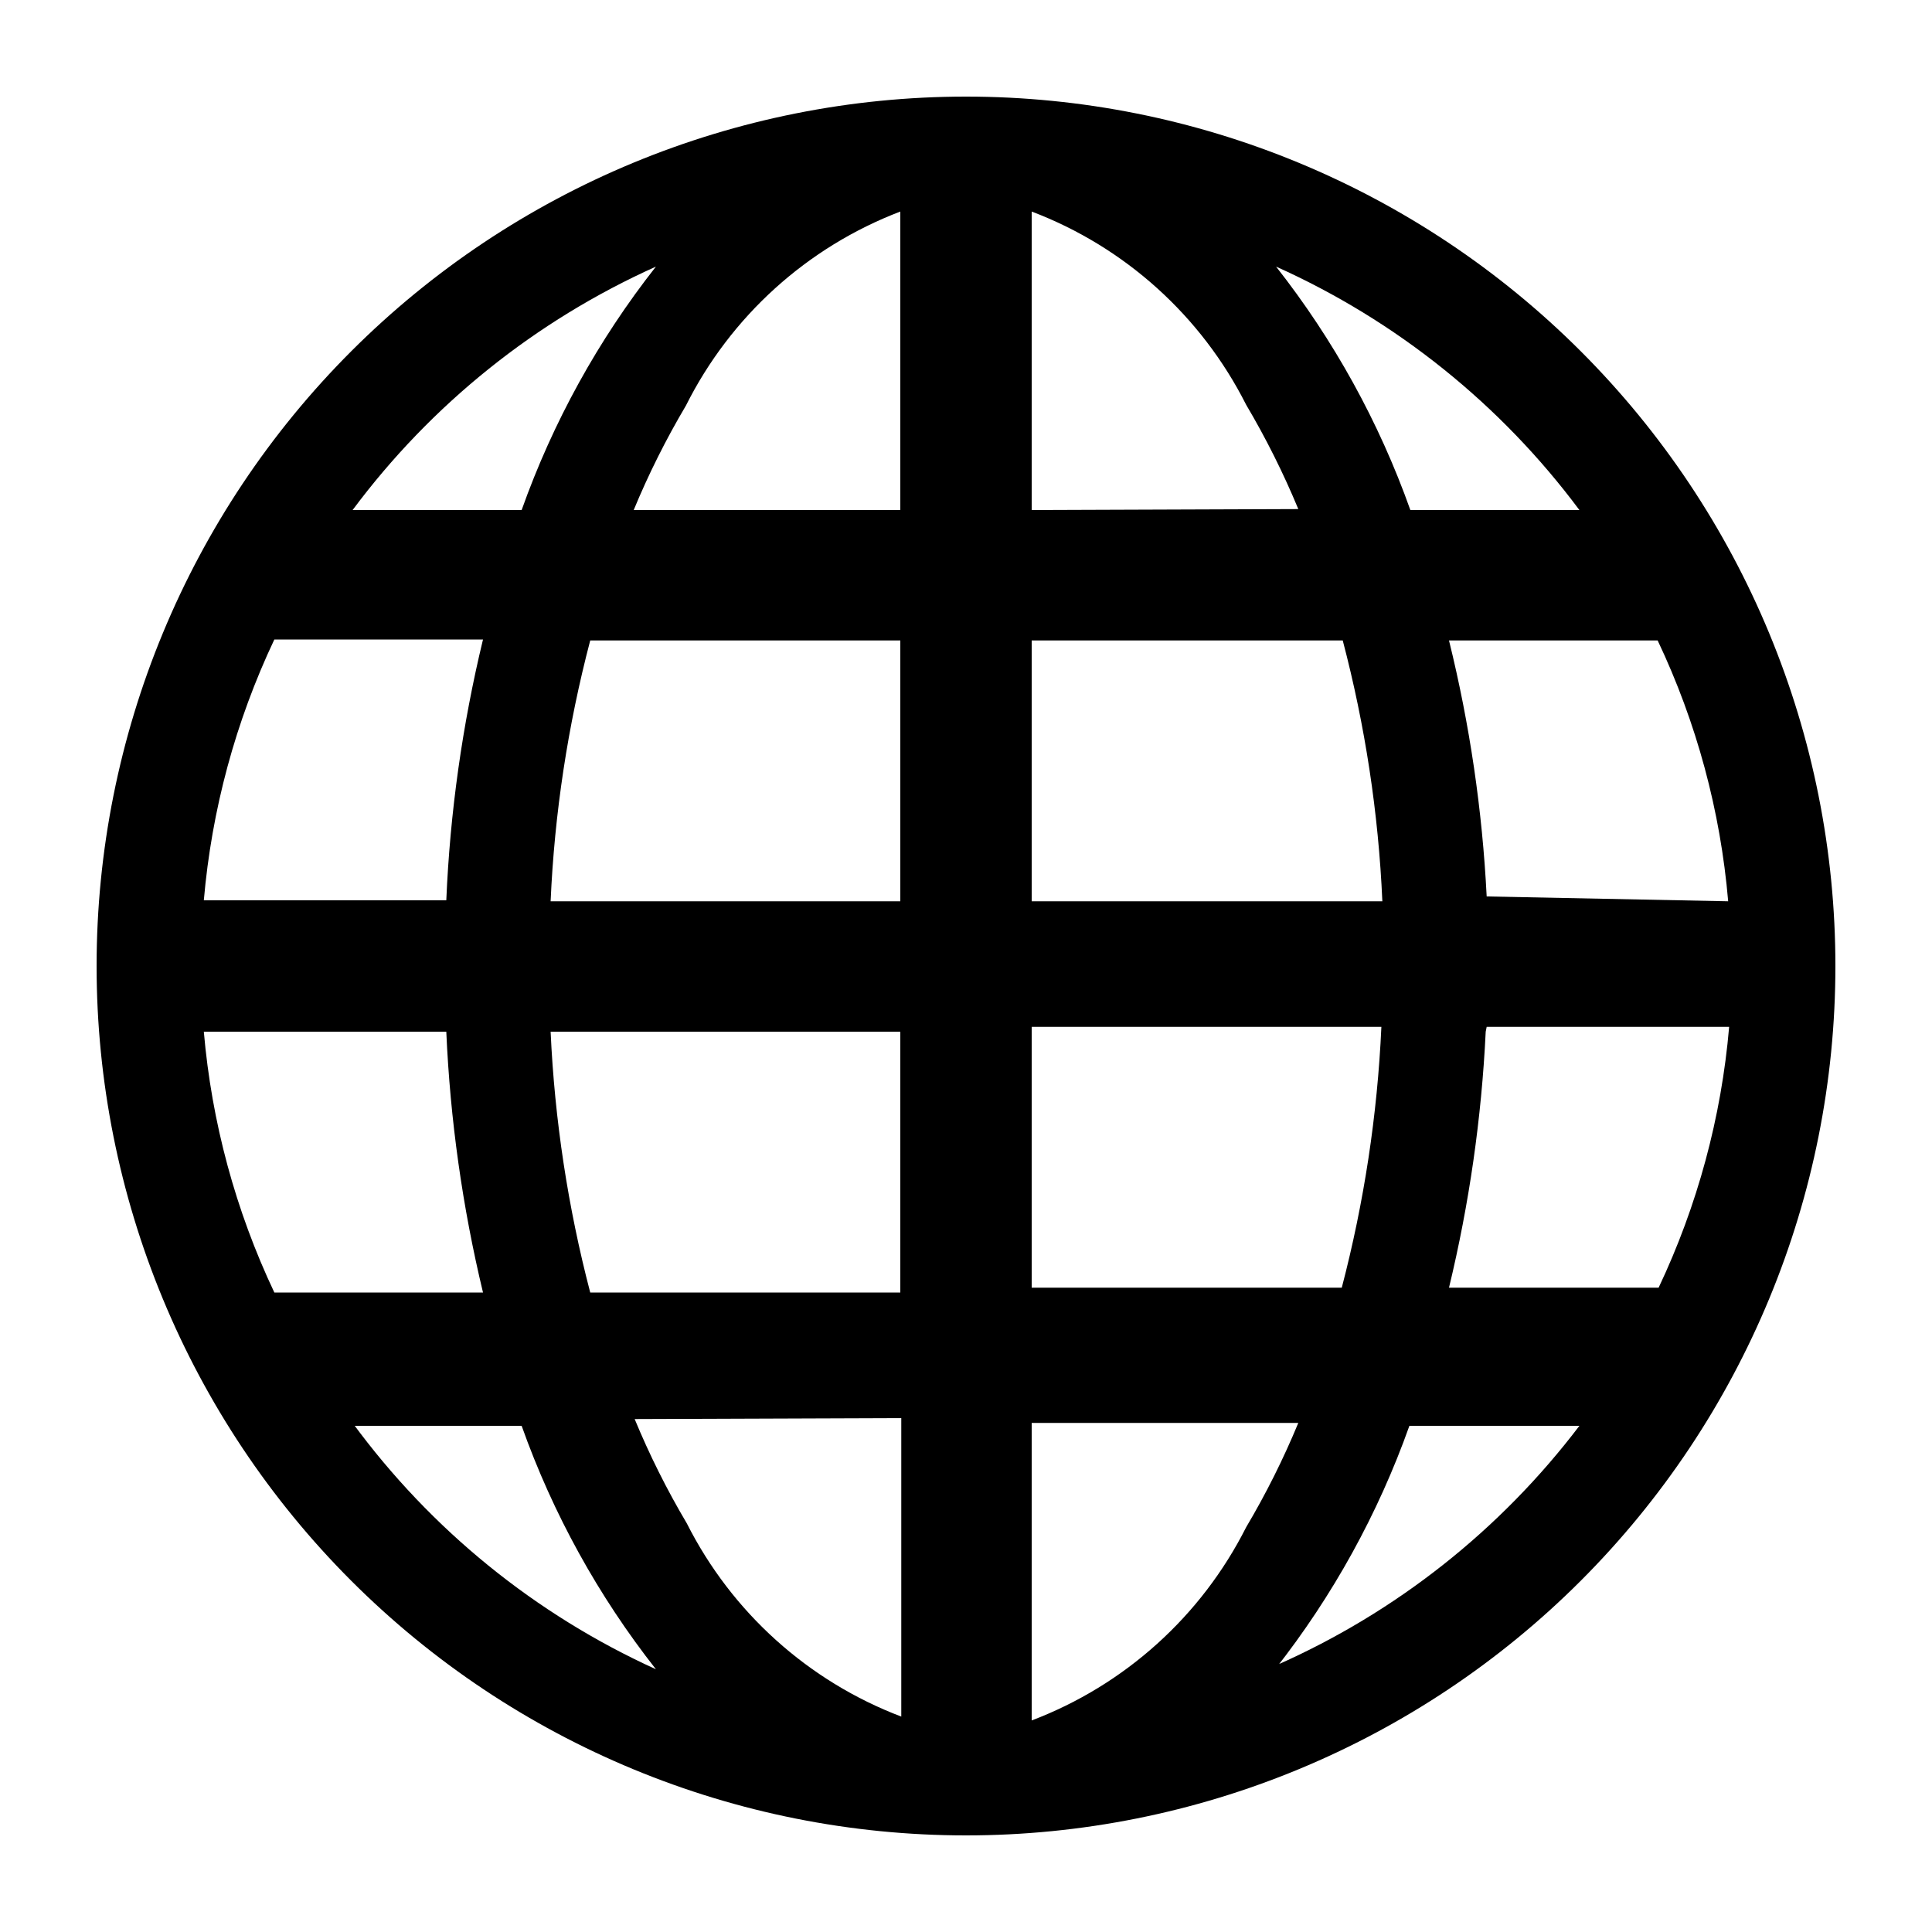
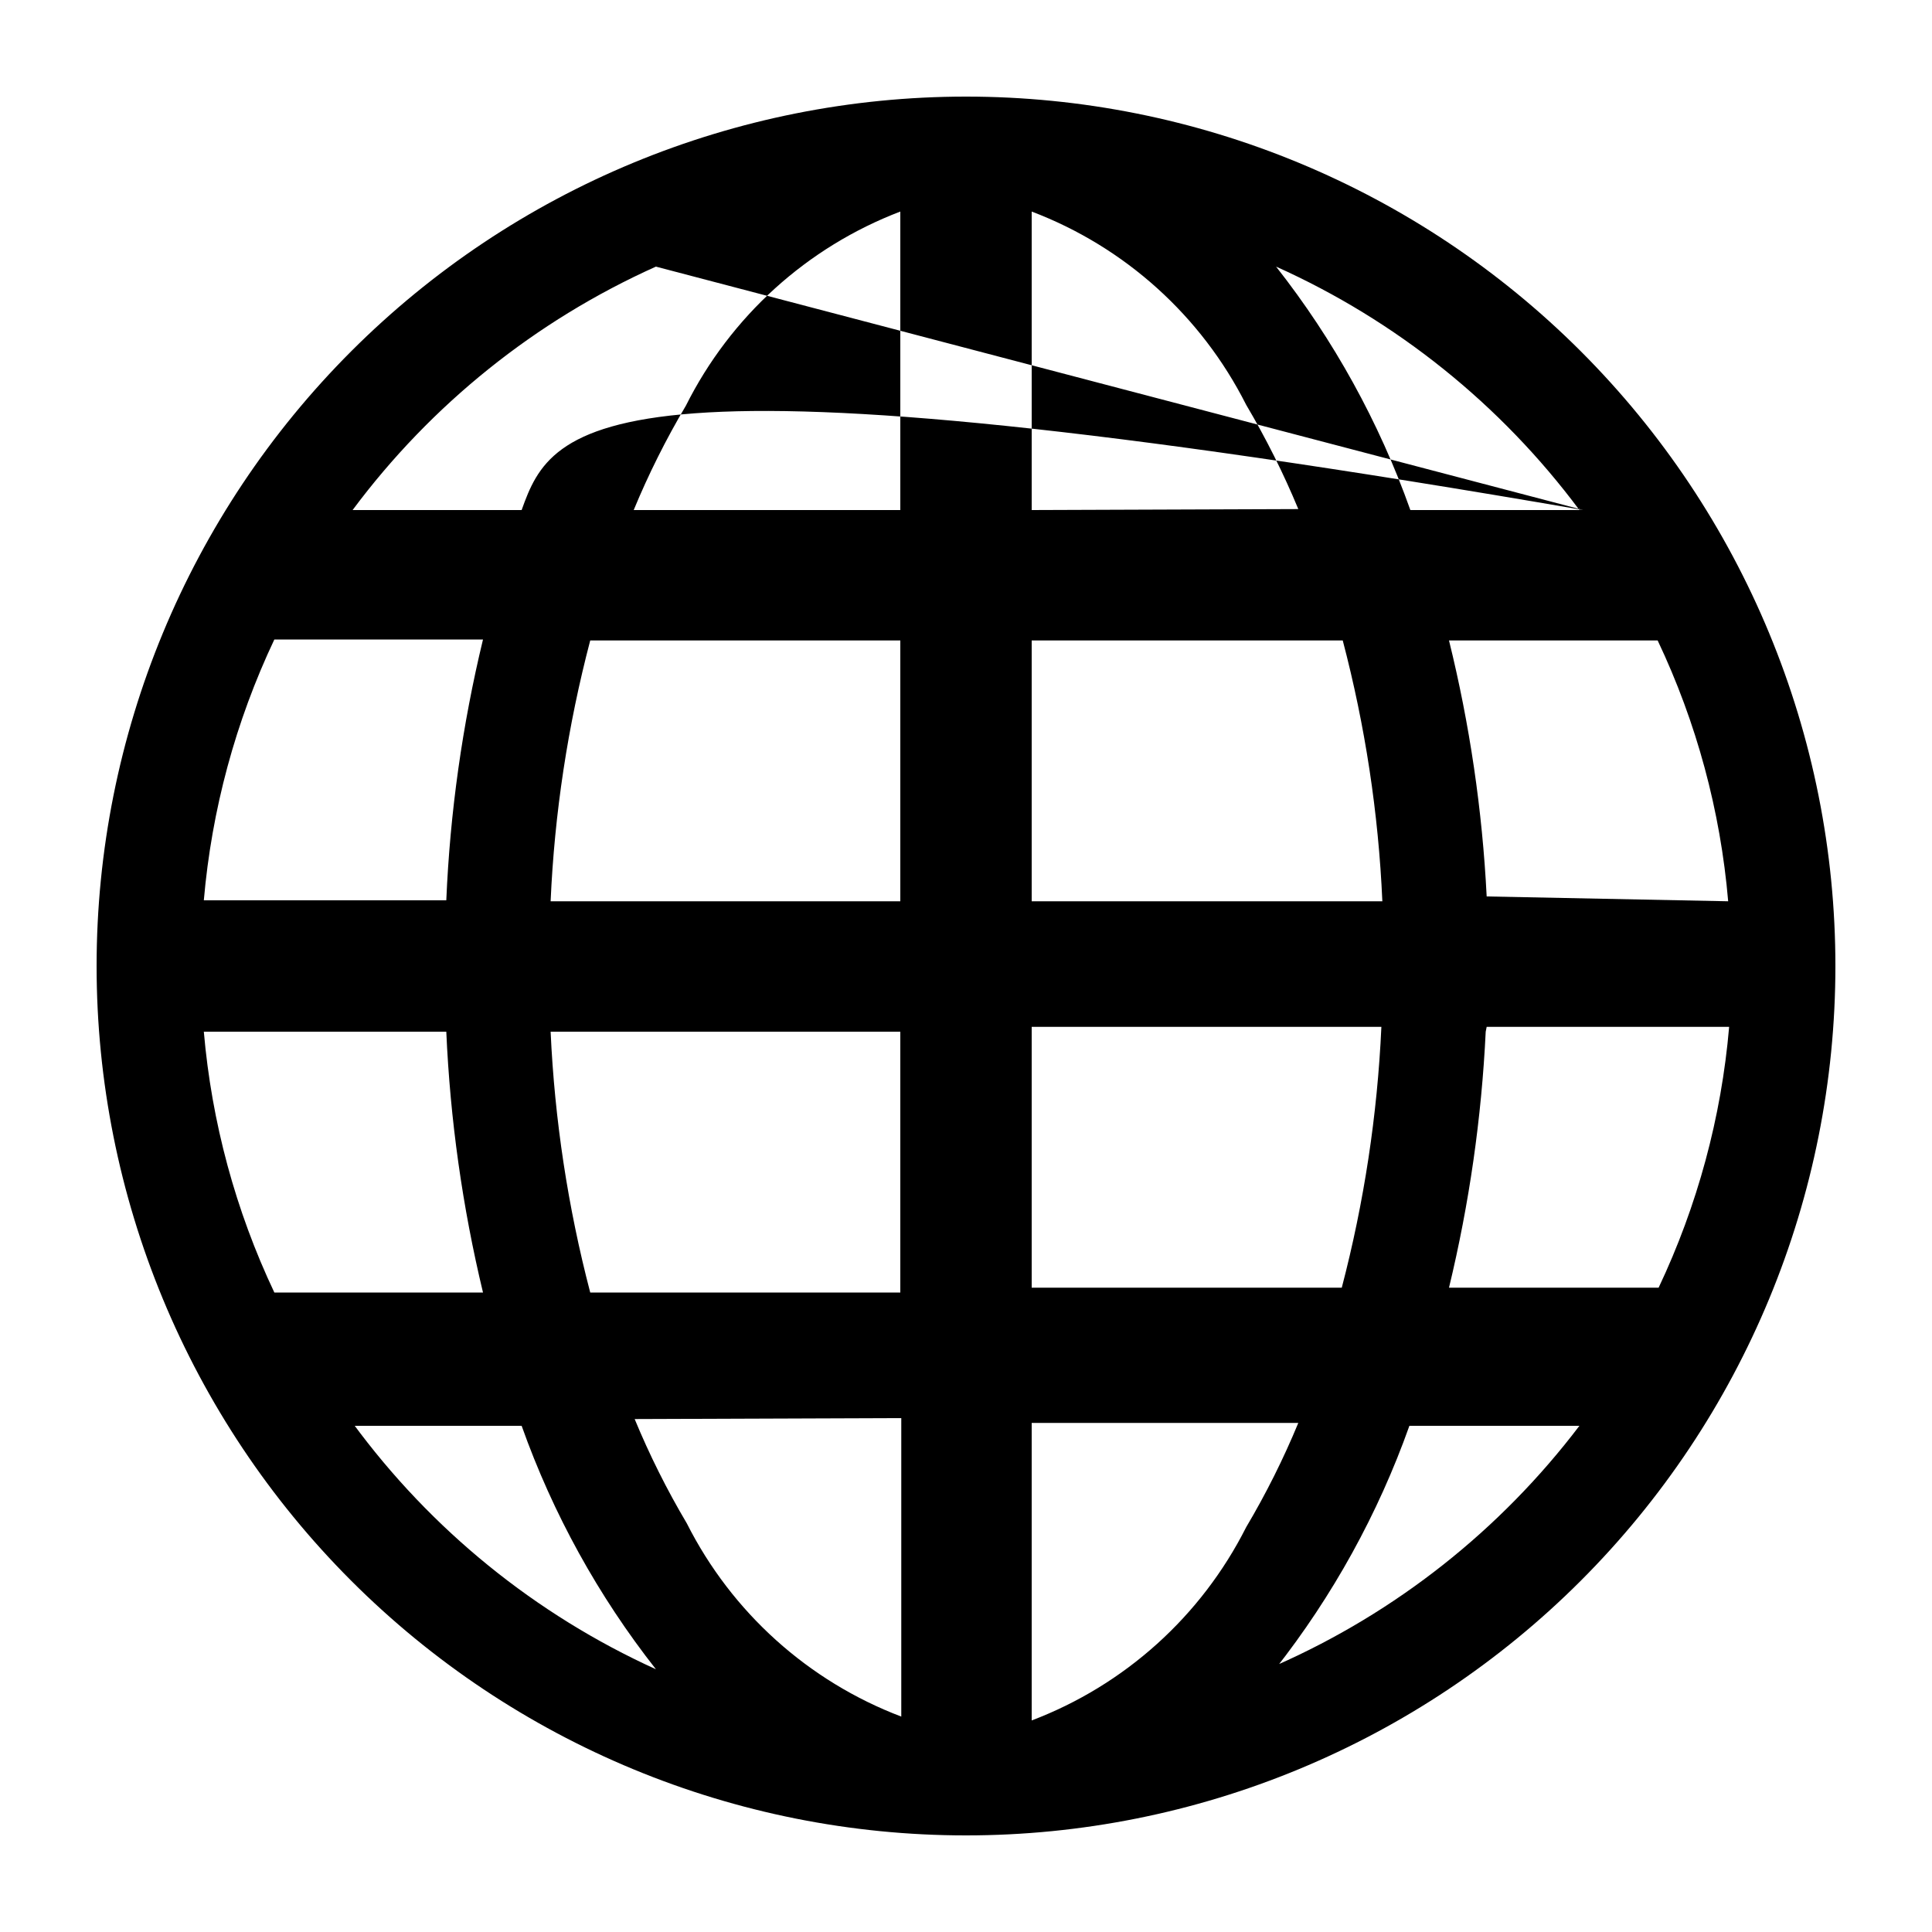
<svg xmlns="http://www.w3.org/2000/svg" viewBox="0 0 40.00 40.00" data-guides="{&quot;vertical&quot;:[],&quot;horizontal&quot;:[]}">
  <defs />
-   <path fill="black" stroke="none" fill-opacity="1" stroke-width="1" stroke-opacity="1" id="tSvg21f998b1c0" title="Path 1" d="M20 2C15.226 2 10.648 3.896 7.272 7.272C3.896 10.648 2 15.226 2 20C2 24.774 3.896 29.352 7.272 32.728C10.648 36.104 15.226 38 20 38C24.774 38 29.352 36.104 32.728 32.728C36.104 29.352 38 24.774 38 20C38 15.226 36.104 10.648 32.728 7.272C29.352 3.896 24.774 2 20 2ZM4.22 21.36C5.893 21.36 7.567 21.36 9.24 21.36C9.32 23.18 9.574 24.988 10 26.76C8.56 26.76 7.12 26.76 5.68 26.76C4.876 25.061 4.382 23.233 4.22 21.36ZM21.36 10.56C21.36 8.5 21.36 6.44 21.36 4.38C23.288 5.112 24.871 6.539 25.8 8.38C26.211 9.075 26.571 9.795 26.88 10.54C25.04 10.547 23.2 10.553 21.36 10.56ZM27.8 13.26C28.264 15.026 28.54 16.836 28.62 18.66C26.2 18.66 23.78 18.66 21.36 18.66C21.36 16.86 21.36 15.06 21.36 13.26C23.507 13.26 25.653 13.26 27.8 13.26ZM18.64 4.38C18.64 6.44 18.64 8.5 18.64 10.56C16.8 10.56 14.96 10.56 13.12 10.56C13.428 9.815 13.789 9.094 14.2 8.4C15.125 6.552 16.709 5.117 18.64 4.38ZM18.64 13.26C18.64 15.06 18.64 16.86 18.64 18.66C16.227 18.66 13.813 18.66 11.4 18.66C11.48 16.836 11.756 15.026 12.22 13.26C14.36 13.26 16.5 13.26 18.64 13.26ZM9.24 18.64C7.567 18.64 5.893 18.64 4.22 18.64C4.382 16.768 4.876 14.939 5.68 13.24C7.12 13.24 8.56 13.24 10 13.24C9.572 15.011 9.317 16.82 9.24 18.64ZM11.4 21.36C13.813 21.36 16.227 21.36 18.64 21.36C18.64 23.16 18.64 24.96 18.64 26.76C16.5 26.76 14.36 26.76 12.22 26.76C11.758 24.994 11.483 23.184 11.4 21.36ZM18.66 29.36C18.66 31.42 18.66 33.48 18.66 35.54C16.733 34.808 15.149 33.381 14.22 31.54C13.809 30.847 13.448 30.125 13.14 29.38C14.98 29.373 16.82 29.367 18.66 29.36ZM21.36 35.54C21.36 33.514 21.36 31.487 21.36 29.46C23.2 29.46 25.04 29.46 26.88 29.46C26.572 30.205 26.211 30.927 25.8 31.62C24.871 33.461 23.288 34.888 21.36 35.62C21.36 35.594 21.36 35.567 21.36 35.54ZM21.36 26.66C21.36 24.86 21.36 23.06 21.36 21.26C23.773 21.26 26.187 21.26 28.6 21.26C28.517 23.084 28.242 24.894 27.78 26.66C25.64 26.66 23.5 26.66 21.36 26.66ZM30.78 21.26C32.453 21.26 34.127 21.26 35.8 21.26C35.639 23.133 35.144 24.961 34.34 26.66C32.894 26.66 31.447 26.66 30 26.66C30.42 24.92 30.674 23.146 30.76 21.36C30.767 21.327 30.773 21.294 30.78 21.26ZM30.78 18.56C30.69 16.773 30.429 14.998 30 13.26C31.44 13.26 32.88 13.26 34.32 13.26C35.126 14.96 35.62 16.788 35.78 18.66C34.114 18.627 32.447 18.593 30.78 18.56ZM32.78 10.56C31.587 10.56 30.393 10.56 29.2 10.56C28.553 8.74 27.614 7.038 26.42 5.52C28.909 6.637 31.071 8.372 32.7 10.56C32.727 10.56 32.754 10.56 32.78 10.56ZM13.58 5.52C12.386 7.038 11.447 8.74 10.8 10.56C9.633 10.56 8.467 10.56 7.3 10.56C8.929 8.372 11.091 6.637 13.58 5.52ZM7.28 29.52C8.453 29.52 9.627 29.52 10.8 29.52C11.447 31.34 12.386 33.042 13.58 34.56C11.084 33.426 8.922 31.67 7.3 29.46C7.293 29.48 7.287 29.5 7.28 29.52ZM26.4 34.56C27.594 33.042 28.533 31.34 29.18 29.52C30.354 29.52 31.527 29.52 32.7 29.52C31.061 31.679 28.9 33.386 26.42 34.48C26.413 34.507 26.407 34.534 26.4 34.56Z" />
+   <path fill="black" stroke="none" fill-opacity="1" stroke-width="1" stroke-opacity="1" id="tSvg21f998b1c0" title="Path 1" d="M20 2C15.226 2 10.648 3.896 7.272 7.272C3.896 10.648 2 15.226 2 20C2 24.774 3.896 29.352 7.272 32.728C10.648 36.104 15.226 38 20 38C24.774 38 29.352 36.104 32.728 32.728C36.104 29.352 38 24.774 38 20C38 15.226 36.104 10.648 32.728 7.272C29.352 3.896 24.774 2 20 2ZM4.22 21.36C5.893 21.36 7.567 21.36 9.24 21.36C9.32 23.18 9.574 24.988 10 26.76C8.56 26.76 7.12 26.76 5.68 26.76C4.876 25.061 4.382 23.233 4.22 21.36ZM21.36 10.56C21.36 8.5 21.36 6.44 21.36 4.38C23.288 5.112 24.871 6.539 25.8 8.38C26.211 9.075 26.571 9.795 26.88 10.54C25.04 10.547 23.2 10.553 21.36 10.56ZM27.8 13.26C28.264 15.026 28.54 16.836 28.62 18.66C26.2 18.66 23.78 18.66 21.36 18.66C21.36 16.86 21.36 15.06 21.36 13.26C23.507 13.26 25.653 13.26 27.8 13.26ZM18.64 4.38C18.64 6.44 18.64 8.5 18.64 10.56C16.8 10.56 14.96 10.56 13.12 10.56C13.428 9.815 13.789 9.094 14.2 8.4C15.125 6.552 16.709 5.117 18.64 4.38ZM18.64 13.26C18.64 15.06 18.64 16.86 18.64 18.66C16.227 18.66 13.813 18.66 11.4 18.66C11.48 16.836 11.756 15.026 12.22 13.26C14.36 13.26 16.5 13.26 18.64 13.26ZM9.24 18.64C7.567 18.64 5.893 18.64 4.22 18.64C4.382 16.768 4.876 14.939 5.68 13.24C7.12 13.24 8.56 13.24 10 13.24C9.572 15.011 9.317 16.82 9.24 18.64ZM11.4 21.36C13.813 21.36 16.227 21.36 18.64 21.36C18.64 23.16 18.64 24.96 18.64 26.76C16.5 26.76 14.36 26.76 12.22 26.76C11.758 24.994 11.483 23.184 11.4 21.36ZM18.66 29.36C18.66 31.42 18.66 33.48 18.66 35.54C16.733 34.808 15.149 33.381 14.22 31.54C13.809 30.847 13.448 30.125 13.14 29.38C14.98 29.373 16.82 29.367 18.66 29.36ZM21.36 35.54C21.36 33.514 21.36 31.487 21.36 29.46C23.2 29.46 25.04 29.46 26.88 29.46C26.572 30.205 26.211 30.927 25.8 31.62C24.871 33.461 23.288 34.888 21.36 35.62C21.36 35.594 21.36 35.567 21.36 35.54ZM21.36 26.66C21.36 24.86 21.36 23.06 21.36 21.26C23.773 21.26 26.187 21.26 28.6 21.26C28.517 23.084 28.242 24.894 27.78 26.66C25.64 26.66 23.5 26.66 21.36 26.66ZM30.78 21.26C32.453 21.26 34.127 21.26 35.8 21.26C35.639 23.133 35.144 24.961 34.34 26.66C32.894 26.66 31.447 26.66 30 26.66C30.42 24.92 30.674 23.146 30.76 21.36C30.767 21.327 30.773 21.294 30.78 21.26ZM30.78 18.56C30.69 16.773 30.429 14.998 30 13.26C31.44 13.26 32.88 13.26 34.32 13.26C35.126 14.96 35.62 16.788 35.78 18.66C34.114 18.627 32.447 18.593 30.78 18.56ZM32.78 10.56C31.587 10.56 30.393 10.56 29.2 10.56C28.553 8.74 27.614 7.038 26.42 5.52C28.909 6.637 31.071 8.372 32.7 10.56C32.727 10.56 32.754 10.56 32.78 10.56ZC12.386 7.038 11.447 8.74 10.8 10.56C9.633 10.56 8.467 10.56 7.3 10.56C8.929 8.372 11.091 6.637 13.58 5.52ZM7.28 29.52C8.453 29.52 9.627 29.52 10.8 29.52C11.447 31.34 12.386 33.042 13.58 34.56C11.084 33.426 8.922 31.67 7.3 29.46C7.293 29.48 7.287 29.5 7.28 29.52ZM26.4 34.56C27.594 33.042 28.533 31.34 29.18 29.52C30.354 29.52 31.527 29.52 32.7 29.52C31.061 31.679 28.9 33.386 26.42 34.48C26.413 34.507 26.407 34.534 26.4 34.56Z" />
</svg>